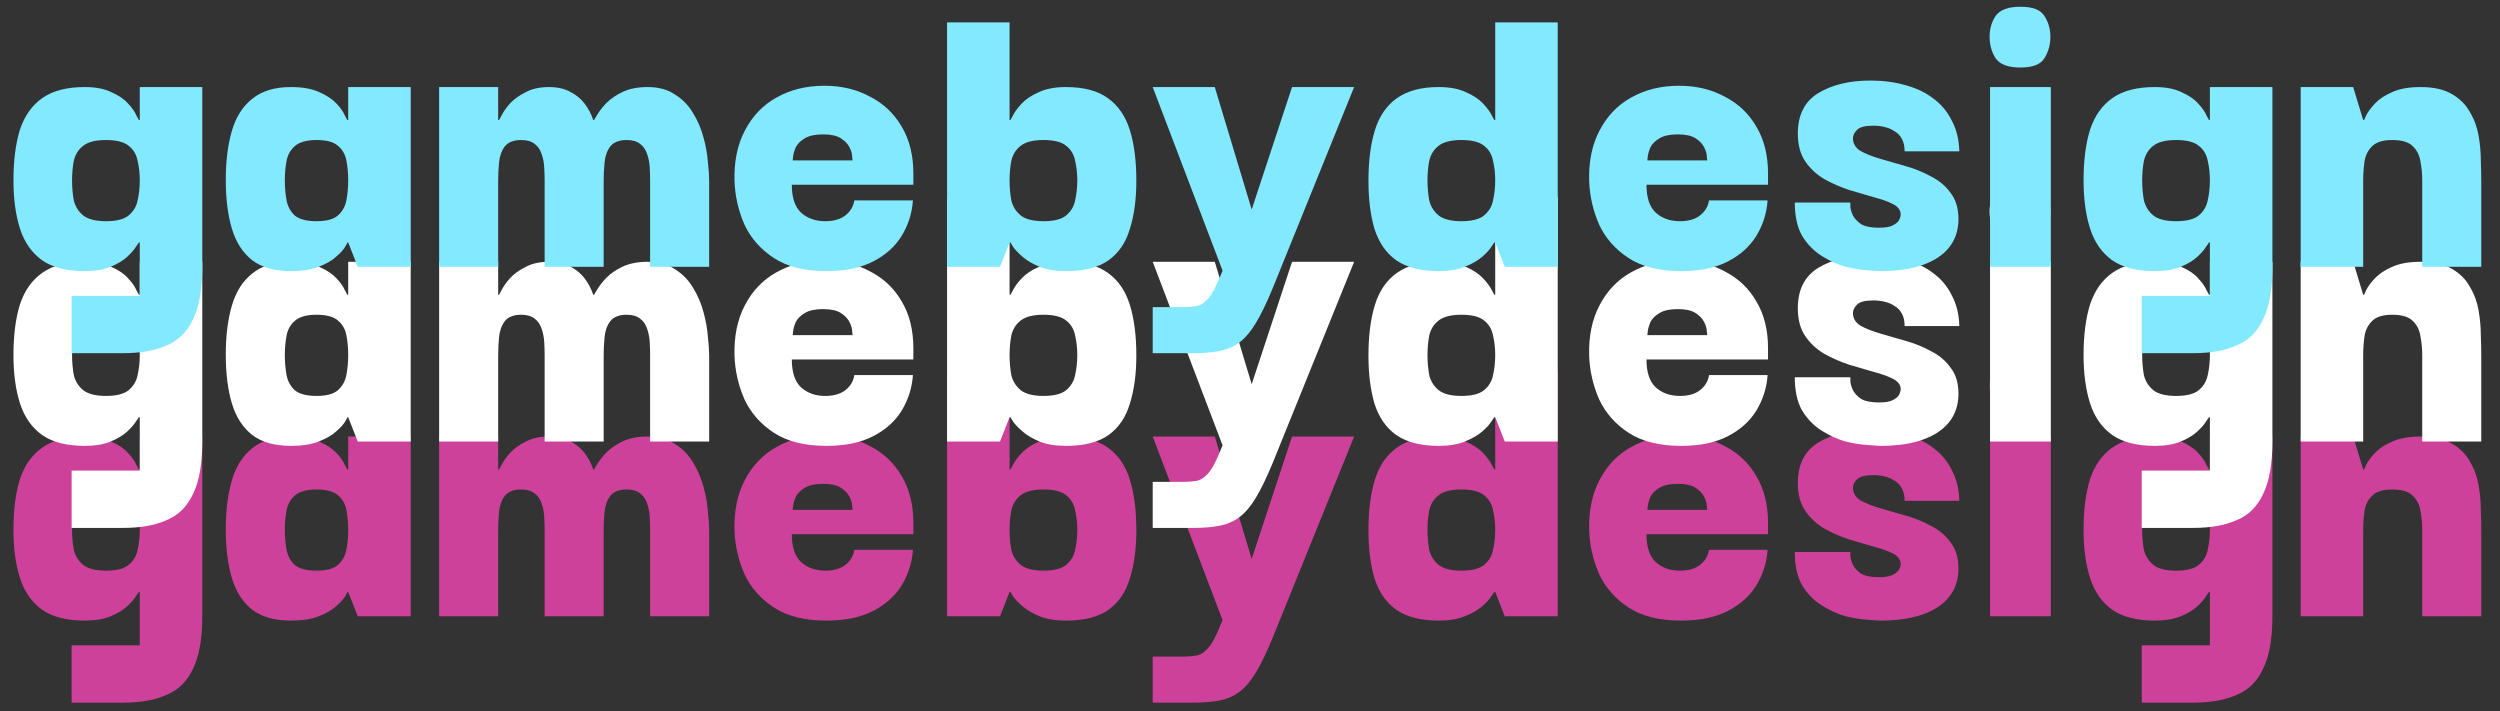
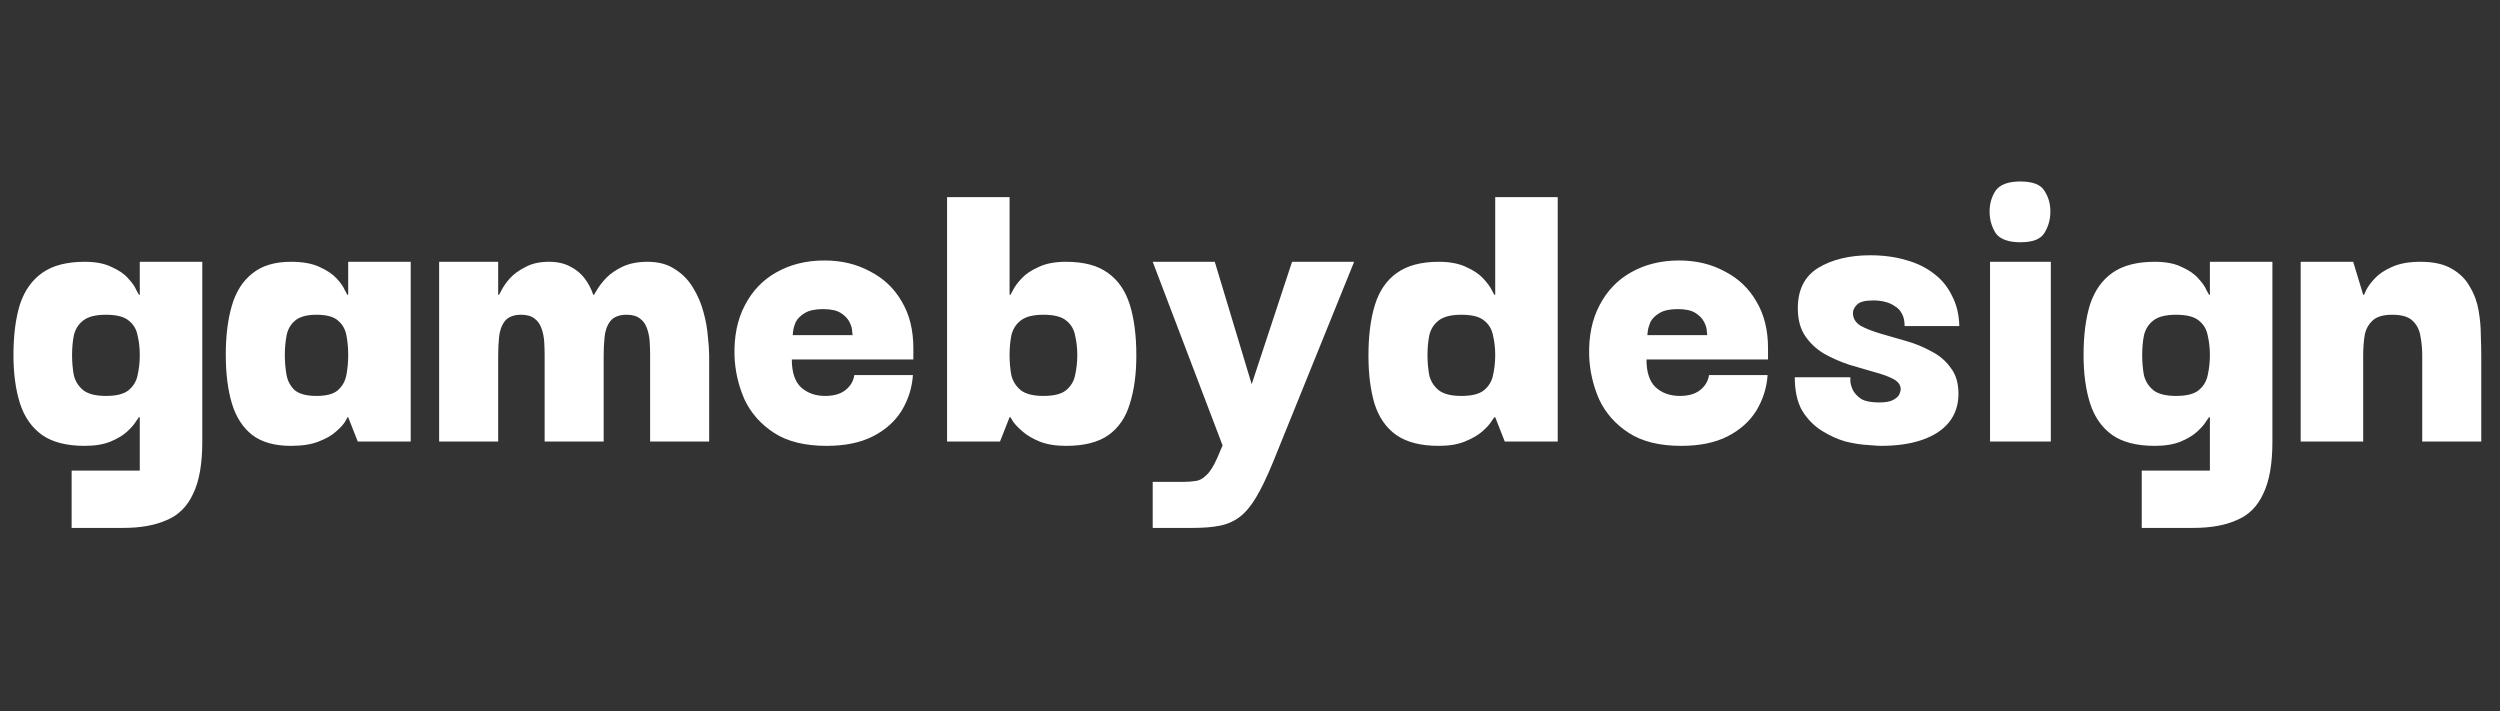
<svg xmlns="http://www.w3.org/2000/svg" width="218" height="62" viewBox="0 0 218 62" fill="none">
  <rect x="0" y="0" width="218" height="62" fill="#333333" stroke="none" />
-   <path d="M6.246 61.27V56.273H12.189V51.617H12.114C12.114 51.617 12.025 51.743 11.849 51.995C11.697 52.248 11.445 52.538 11.091 52.866C10.738 53.194 10.259 53.484 9.653 53.737C9.047 53.989 8.29 54.115 7.382 54.115C5.817 54.115 4.58 53.8 3.672 53.169C2.763 52.513 2.12 51.592 1.741 50.405C1.363 49.219 1.174 47.819 1.174 46.203C1.174 44.462 1.363 42.986 1.741 41.774C2.145 40.563 2.801 39.642 3.71 39.011C4.618 38.38 5.842 38.065 7.382 38.065C8.341 38.065 9.123 38.216 9.729 38.519C10.36 38.796 10.839 39.124 11.167 39.503C11.521 39.882 11.76 40.222 11.886 40.525C12.038 40.803 12.114 40.942 12.114 40.942H12.189V38.065H17.64V53.737C17.64 55.68 17.375 57.194 16.846 58.279C16.341 59.39 15.571 60.159 14.536 60.588C13.527 61.043 12.265 61.27 10.751 61.27H6.246ZM9.237 49.762C10.145 49.762 10.801 49.598 11.205 49.27C11.634 48.916 11.899 48.475 12 47.945C12.126 47.389 12.189 46.809 12.189 46.203C12.189 45.598 12.126 45.03 12 44.5C11.899 43.945 11.634 43.503 11.205 43.175C10.801 42.847 10.145 42.683 9.237 42.683C8.353 42.683 7.697 42.847 7.268 43.175C6.839 43.503 6.562 43.945 6.435 44.5C6.334 45.03 6.284 45.598 6.284 46.203C6.284 46.809 6.334 47.389 6.435 47.945C6.562 48.475 6.839 48.916 7.268 49.27C7.697 49.598 8.353 49.762 9.237 49.762ZM25.366 54.115C23.953 54.115 22.83 53.8 21.997 53.169C21.165 52.513 20.572 51.592 20.218 50.405C19.865 49.219 19.688 47.806 19.688 46.166C19.688 44.525 19.865 43.099 20.218 41.888C20.572 40.677 21.165 39.743 21.997 39.087C22.83 38.405 23.953 38.065 25.366 38.065C26.401 38.065 27.234 38.216 27.865 38.519C28.496 38.796 28.988 39.124 29.341 39.503C29.695 39.882 29.934 40.222 30.061 40.525C30.212 40.803 30.288 40.942 30.288 40.942H30.363V38.065H35.814V53.737H31.196L30.363 51.617H30.288C30.313 51.617 30.25 51.743 30.098 51.995C29.947 52.248 29.682 52.538 29.303 52.866C28.95 53.194 28.445 53.484 27.789 53.737C27.158 53.989 26.351 54.115 25.366 54.115ZM27.6 49.762C28.458 49.762 29.076 49.598 29.455 49.27C29.859 48.916 30.111 48.462 30.212 47.907C30.313 47.352 30.363 46.784 30.363 46.203C30.363 45.598 30.313 45.03 30.212 44.5C30.111 43.945 29.859 43.503 29.455 43.175C29.076 42.847 28.458 42.683 27.6 42.683C26.742 42.683 26.111 42.859 25.707 43.213C25.329 43.541 25.089 43.97 24.988 44.5C24.887 45.03 24.837 45.598 24.837 46.203C24.837 46.809 24.887 47.389 24.988 47.945C25.089 48.475 25.329 48.916 25.707 49.27C26.111 49.598 26.742 49.762 27.6 49.762ZM38.293 53.737V38.065H43.441V40.942H43.517C43.517 40.942 43.593 40.803 43.744 40.525C43.895 40.222 44.135 39.882 44.463 39.503C44.816 39.124 45.271 38.796 45.826 38.519C46.381 38.216 47.062 38.065 47.87 38.065C48.602 38.065 49.22 38.203 49.725 38.481C50.23 38.733 50.646 39.074 50.974 39.503C51.302 39.932 51.555 40.412 51.731 40.942H51.807C51.807 40.916 51.895 40.765 52.072 40.487C52.249 40.184 52.514 39.844 52.867 39.465C53.245 39.087 53.725 38.759 54.306 38.481C54.911 38.203 55.63 38.065 56.463 38.065C57.422 38.065 58.217 38.279 58.848 38.708C59.504 39.112 60.034 39.654 60.438 40.336C60.842 40.992 61.145 41.699 61.346 42.456C61.548 43.188 61.675 43.894 61.725 44.576C61.801 45.257 61.839 45.812 61.839 46.241V53.737H56.69V46.203C56.69 45.825 56.678 45.434 56.653 45.03C56.627 44.626 56.551 44.248 56.425 43.894C56.299 43.516 56.097 43.225 55.82 43.024C55.542 42.797 55.151 42.683 54.646 42.683C53.99 42.683 53.511 42.872 53.208 43.251C52.93 43.629 52.766 44.096 52.716 44.651C52.665 45.181 52.64 45.699 52.64 46.203V53.737H47.492V46.203C47.492 45.825 47.479 45.434 47.454 45.03C47.428 44.626 47.353 44.248 47.227 43.894C47.1 43.516 46.898 43.225 46.621 43.024C46.343 42.797 45.952 42.683 45.447 42.683C44.791 42.683 44.312 42.872 44.009 43.251C43.731 43.629 43.567 44.096 43.517 44.651C43.466 45.181 43.441 45.699 43.441 46.203V53.737H38.293ZM72.074 54.115C70.181 54.115 68.654 53.737 67.493 52.98C66.333 52.222 65.475 51.251 64.919 50.065C64.389 48.853 64.099 47.591 64.049 46.279C63.998 44.563 64.301 43.087 64.957 41.85C65.613 40.588 66.534 39.629 67.721 38.973C68.932 38.292 70.32 37.951 71.885 37.951C73.374 37.951 74.699 38.267 75.859 38.897C77.046 39.503 77.967 40.374 78.623 41.509C79.304 42.645 79.645 44.008 79.645 45.598C79.645 45.598 79.645 45.736 79.645 46.014C79.645 46.267 79.645 46.456 79.645 46.582H69.046C69.046 47.692 69.311 48.5 69.841 49.005C70.396 49.509 71.102 49.762 71.96 49.762C72.692 49.762 73.273 49.598 73.702 49.27C74.156 48.916 74.421 48.475 74.497 47.945H79.607C79.531 49.055 79.203 50.09 78.623 51.049C78.043 51.983 77.21 52.727 76.124 53.282C75.039 53.837 73.689 54.115 72.074 54.115ZM69.121 44.462H74.345C74.345 44.462 74.333 44.349 74.307 44.121C74.307 43.894 74.232 43.629 74.08 43.326C73.929 43.024 73.677 42.759 73.323 42.532C72.97 42.304 72.453 42.191 71.771 42.191C71.09 42.191 70.56 42.304 70.181 42.532C69.803 42.759 69.538 43.024 69.386 43.326C69.26 43.629 69.184 43.894 69.159 44.121C69.134 44.349 69.121 44.462 69.121 44.462ZM92.956 54.115C92.048 54.115 91.278 53.989 90.647 53.737C90.041 53.484 89.549 53.194 89.171 52.866C88.792 52.538 88.514 52.248 88.338 51.995C88.186 51.743 88.111 51.617 88.111 51.617H88.035L87.202 53.737H82.584V32.424H88.035V40.942H88.111C88.111 40.942 88.186 40.803 88.338 40.525C88.489 40.222 88.742 39.882 89.095 39.503C89.448 39.124 89.94 38.796 90.571 38.519C91.202 38.216 91.997 38.065 92.956 38.065C94.521 38.065 95.745 38.393 96.628 39.049C97.511 39.68 98.142 40.601 98.521 41.812C98.899 43.024 99.089 44.5 99.089 46.241C99.089 47.856 98.899 49.257 98.521 50.443C98.168 51.629 97.549 52.538 96.666 53.169C95.783 53.8 94.546 54.115 92.956 54.115ZM90.988 49.762C91.896 49.762 92.552 49.598 92.956 49.27C93.385 48.916 93.65 48.475 93.751 47.945C93.877 47.389 93.94 46.809 93.94 46.203C93.94 45.598 93.877 45.03 93.751 44.5C93.65 43.945 93.385 43.503 92.956 43.175C92.552 42.847 91.896 42.683 90.988 42.683C90.104 42.683 89.448 42.847 89.019 43.175C88.59 43.503 88.312 43.945 88.186 44.5C88.085 45.03 88.035 45.598 88.035 46.203C88.035 46.809 88.085 47.389 88.186 47.945C88.312 48.475 88.59 48.916 89.019 49.27C89.448 49.598 90.104 49.762 90.988 49.762ZM100.516 61.27V57.257H103.165C103.544 57.257 103.897 57.232 104.225 57.181C104.553 57.156 104.869 56.992 105.172 56.689C105.5 56.412 105.828 55.894 106.156 55.137L106.61 54.077L100.516 38.065H105.929L109.147 48.74L112.667 38.065H118.08L111.001 55.554C110.471 56.841 109.979 57.863 109.525 58.62C109.071 59.377 108.591 59.945 108.087 60.323C107.582 60.702 107.001 60.954 106.345 61.081C105.714 61.207 104.945 61.27 104.036 61.27H100.516ZM125.461 54.115C123.897 54.115 122.66 53.8 121.752 53.169C120.868 52.538 120.237 51.629 119.859 50.443C119.506 49.257 119.329 47.856 119.329 46.241C119.329 44.5 119.518 43.024 119.897 41.812C120.275 40.601 120.906 39.68 121.79 39.049C122.698 38.393 123.922 38.065 125.461 38.065C126.42 38.065 127.215 38.216 127.846 38.519C128.477 38.796 128.969 39.124 129.323 39.503C129.676 39.882 129.928 40.222 130.08 40.525C130.231 40.803 130.307 40.942 130.307 40.942H130.383V32.424H135.834V53.737H131.215L130.383 51.617H130.307C130.307 51.617 130.219 51.743 130.042 51.995C129.89 52.248 129.626 52.538 129.247 52.866C128.868 53.194 128.364 53.484 127.733 53.737C127.127 53.989 126.37 54.115 125.461 54.115ZM127.43 49.762C128.338 49.762 128.995 49.598 129.398 49.27C129.827 48.916 130.092 48.475 130.193 47.945C130.32 47.389 130.383 46.809 130.383 46.203C130.383 45.598 130.32 45.03 130.193 44.5C130.092 43.945 129.827 43.503 129.398 43.175C128.995 42.847 128.338 42.683 127.43 42.683C126.547 42.683 125.89 42.847 125.461 43.175C125.032 43.503 124.755 43.945 124.629 44.5C124.528 45.03 124.477 45.598 124.477 46.203C124.477 46.809 124.528 47.389 124.629 47.945C124.755 48.475 125.032 48.916 125.461 49.27C125.89 49.598 126.547 49.762 127.43 49.762ZM146.601 54.115C144.708 54.115 143.182 53.737 142.021 52.98C140.86 52.222 140.002 51.251 139.447 50.065C138.917 48.853 138.626 47.591 138.576 46.279C138.525 44.563 138.828 43.087 139.484 41.85C140.141 40.588 141.062 39.629 142.248 38.973C143.459 38.292 144.847 37.951 146.412 37.951C147.901 37.951 149.226 38.267 150.387 38.897C151.573 39.503 152.494 40.374 153.15 41.509C153.831 42.645 154.172 44.008 154.172 45.598C154.172 45.598 154.172 45.736 154.172 46.014C154.172 46.267 154.172 46.456 154.172 46.582H143.573C143.573 47.692 143.838 48.5 144.368 49.005C144.923 49.509 145.63 49.762 146.488 49.762C147.219 49.762 147.8 49.598 148.229 49.27C148.683 48.916 148.948 48.475 149.024 47.945H154.134C154.059 49.055 153.731 50.09 153.15 51.049C152.57 51.983 151.737 52.727 150.652 53.282C149.566 53.837 148.216 54.115 146.601 54.115ZM143.648 44.462H148.872C148.872 44.462 148.86 44.349 148.835 44.121C148.835 43.894 148.759 43.629 148.607 43.326C148.456 43.024 148.204 42.759 147.85 42.532C147.497 42.304 146.98 42.191 146.298 42.191C145.617 42.191 145.087 42.304 144.708 42.532C144.33 42.759 144.065 43.024 143.913 43.326C143.787 43.629 143.712 43.894 143.686 44.121C143.661 44.349 143.648 44.462 143.648 44.462ZM164.001 54.115C163.824 54.115 163.445 54.09 162.865 54.039C162.31 54.014 161.666 53.913 160.934 53.737C160.228 53.535 159.534 53.219 158.852 52.79C158.171 52.361 157.603 51.781 157.149 51.049C156.72 50.292 156.505 49.32 156.505 48.134H161.351C161.351 48.159 161.351 48.285 161.351 48.513C161.376 48.74 161.452 48.992 161.578 49.27C161.729 49.547 161.969 49.8 162.297 50.027C162.65 50.229 163.168 50.33 163.849 50.33C164.43 50.33 164.846 50.254 165.098 50.102C165.376 49.951 165.553 49.787 165.628 49.61C165.704 49.434 165.742 49.295 165.742 49.194C165.742 48.815 165.527 48.513 165.098 48.285C164.669 48.058 164.114 47.856 163.433 47.68C162.751 47.478 162.02 47.263 161.237 47.036C160.48 46.784 159.761 46.468 159.079 46.09C158.398 45.686 157.843 45.169 157.414 44.538C156.985 43.907 156.77 43.099 156.77 42.115C156.77 40.5 157.363 39.326 158.549 38.594C159.761 37.863 161.275 37.497 163.092 37.497C164.228 37.497 165.262 37.636 166.196 37.913C167.13 38.166 167.938 38.557 168.619 39.087C169.3 39.591 169.83 40.235 170.209 41.017C170.613 41.774 170.827 42.658 170.852 43.667H166.083C166.083 43.238 166.007 42.885 165.855 42.607C165.704 42.304 165.49 42.077 165.212 41.926C164.96 41.749 164.669 41.623 164.341 41.547C164.038 41.471 163.71 41.434 163.357 41.434C162.625 41.434 162.146 41.56 161.919 41.812C161.691 42.039 161.578 42.279 161.578 42.532C161.578 42.986 161.792 43.352 162.221 43.629C162.676 43.882 163.243 44.109 163.925 44.311C164.632 44.513 165.376 44.727 166.158 44.954C166.966 45.181 167.71 45.484 168.392 45.863C169.098 46.216 169.666 46.696 170.095 47.301C170.55 47.882 170.777 48.639 170.777 49.572C170.777 50.557 170.499 51.39 169.944 52.071C169.414 52.727 168.644 53.232 167.635 53.585C166.625 53.938 165.414 54.115 164.001 54.115ZM173.531 53.737V38.065H178.831V53.737H173.531ZM176.181 36.361C175.121 36.361 174.402 36.096 174.023 35.566C173.67 35.011 173.493 34.38 173.493 33.673C173.493 32.992 173.67 32.386 174.023 31.856C174.402 31.326 175.121 31.061 176.181 31.061C177.241 31.061 177.935 31.326 178.263 31.856C178.616 32.386 178.793 32.992 178.793 33.673C178.793 34.38 178.616 35.011 178.263 35.566C177.935 36.096 177.241 36.361 176.181 36.361ZM186.76 61.27V56.273H192.703V51.617H192.628C192.628 51.617 192.539 51.743 192.363 51.995C192.211 52.248 191.959 52.538 191.605 52.866C191.252 53.194 190.773 53.484 190.167 53.737C189.561 53.989 188.804 54.115 187.896 54.115C186.331 54.115 185.094 53.8 184.186 53.169C183.277 52.513 182.634 51.592 182.255 50.405C181.877 49.219 181.687 47.819 181.687 46.203C181.687 44.462 181.877 42.986 182.255 41.774C182.659 40.563 183.315 39.642 184.224 39.011C185.132 38.38 186.356 38.065 187.896 38.065C188.855 38.065 189.637 38.216 190.243 38.519C190.874 38.796 191.353 39.124 191.681 39.503C192.035 39.882 192.274 40.222 192.4 40.525C192.552 40.803 192.628 40.942 192.628 40.942H192.703V38.065H198.154V53.737C198.154 55.68 197.889 57.194 197.359 58.279C196.855 59.39 196.085 60.159 195.05 60.588C194.041 61.043 192.779 61.27 191.265 61.27H186.76ZM189.751 49.762C190.659 49.762 191.315 49.598 191.719 49.27C192.148 48.916 192.413 48.475 192.514 47.945C192.64 47.389 192.703 46.809 192.703 46.203C192.703 45.598 192.64 45.03 192.514 44.5C192.413 43.945 192.148 43.503 191.719 43.175C191.315 42.847 190.659 42.683 189.751 42.683C188.867 42.683 188.211 42.847 187.782 43.175C187.353 43.503 187.076 43.945 186.949 44.5C186.848 45.03 186.798 45.598 186.798 46.203C186.798 46.809 186.848 47.389 186.949 47.945C187.076 48.475 187.353 48.916 187.782 49.27C188.211 49.598 188.867 49.762 189.751 49.762ZM200.619 53.737V38.065H205.199L206.07 40.942H206.145C206.145 40.942 206.208 40.803 206.335 40.525C206.486 40.222 206.738 39.882 207.092 39.503C207.445 39.124 207.937 38.796 208.568 38.519C209.224 38.216 210.057 38.065 211.067 38.065C212.202 38.065 213.111 38.267 213.792 38.67C214.499 39.074 215.029 39.604 215.382 40.26C215.761 40.891 216.013 41.585 216.139 42.342C216.265 43.074 216.328 43.793 216.328 44.5C216.354 45.181 216.366 45.762 216.366 46.241V53.737H211.218V46.203C211.218 45.648 211.167 45.106 211.067 44.576C210.991 44.046 210.776 43.604 210.423 43.251C210.07 42.872 209.464 42.683 208.606 42.683C207.773 42.683 207.18 42.872 206.827 43.251C206.473 43.604 206.259 44.046 206.183 44.576C206.108 45.106 206.07 45.648 206.07 46.203V53.737H200.619Z" fill="#CE419A" />
  <path d="M6.246 46.033V41.036H12.189V36.38H12.114C12.114 36.38 12.025 36.506 11.849 36.759C11.697 37.011 11.445 37.301 11.091 37.629C10.738 37.957 10.259 38.248 9.653 38.5C9.047 38.752 8.29 38.879 7.382 38.879C5.817 38.879 4.58 38.563 3.672 37.932C2.763 37.276 2.12 36.355 1.741 35.169C1.363 33.983 1.174 32.582 1.174 30.967C1.174 29.226 1.363 27.749 1.741 26.538C2.145 25.326 2.801 24.405 3.71 23.774C4.618 23.143 5.842 22.828 7.382 22.828C8.341 22.828 9.123 22.979 9.729 23.282C10.36 23.56 10.839 23.888 11.167 24.267C11.521 24.645 11.76 24.986 11.886 25.289C12.038 25.566 12.114 25.705 12.114 25.705H12.189V22.828H17.64V38.5C17.64 40.443 17.375 41.957 16.846 43.043C16.341 44.153 15.571 44.923 14.536 45.352C13.527 45.806 12.265 46.033 10.751 46.033H6.246ZM9.237 34.525C10.145 34.525 10.801 34.361 11.205 34.033C11.634 33.68 11.899 33.238 12 32.708C12.126 32.153 12.189 31.573 12.189 30.967C12.189 30.361 12.126 29.793 12 29.263C11.899 28.708 11.634 28.267 11.205 27.938C10.801 27.61 10.145 27.446 9.237 27.446C8.353 27.446 7.697 27.61 7.268 27.938C6.839 28.267 6.562 28.708 6.435 29.263C6.334 29.793 6.284 30.361 6.284 30.967C6.284 31.573 6.334 32.153 6.435 32.708C6.562 33.238 6.839 33.68 7.268 34.033C7.697 34.361 8.353 34.525 9.237 34.525ZM25.366 38.879C23.953 38.879 22.83 38.563 21.997 37.932C21.165 37.276 20.572 36.355 20.218 35.169C19.865 33.983 19.688 32.569 19.688 30.929C19.688 29.289 19.865 27.863 20.218 26.651C20.572 25.44 21.165 24.506 21.997 23.85C22.83 23.169 23.953 22.828 25.366 22.828C26.401 22.828 27.234 22.979 27.865 23.282C28.496 23.56 28.988 23.888 29.341 24.267C29.695 24.645 29.934 24.986 30.061 25.289C30.212 25.566 30.288 25.705 30.288 25.705H30.363V22.828H35.814V38.5H31.196L30.363 36.38H30.288C30.313 36.38 30.25 36.506 30.098 36.759C29.947 37.011 29.682 37.301 29.303 37.629C28.95 37.957 28.445 38.248 27.789 38.5C27.158 38.752 26.351 38.879 25.366 38.879ZM27.6 34.525C28.458 34.525 29.076 34.361 29.455 34.033C29.859 33.68 30.111 33.225 30.212 32.67C30.313 32.115 30.363 31.547 30.363 30.967C30.363 30.361 30.313 29.793 30.212 29.263C30.111 28.708 29.859 28.267 29.455 27.938C29.076 27.61 28.458 27.446 27.6 27.446C26.742 27.446 26.111 27.623 25.707 27.976C25.329 28.304 25.089 28.733 24.988 29.263C24.887 29.793 24.837 30.361 24.837 30.967C24.837 31.573 24.887 32.153 24.988 32.708C25.089 33.238 25.329 33.68 25.707 34.033C26.111 34.361 26.742 34.525 27.6 34.525ZM38.293 38.5V22.828H43.441V25.705H43.517C43.517 25.705 43.593 25.566 43.744 25.289C43.895 24.986 44.135 24.645 44.463 24.267C44.816 23.888 45.271 23.56 45.826 23.282C46.381 22.979 47.062 22.828 47.87 22.828C48.602 22.828 49.22 22.967 49.725 23.244C50.23 23.497 50.646 23.837 50.974 24.267C51.302 24.695 51.555 25.175 51.731 25.705H51.807C51.807 25.68 51.895 25.528 52.072 25.251C52.249 24.948 52.514 24.607 52.867 24.229C53.245 23.85 53.725 23.522 54.306 23.244C54.911 22.967 55.63 22.828 56.463 22.828C57.422 22.828 58.217 23.043 58.848 23.471C59.504 23.875 60.034 24.418 60.438 25.099C60.842 25.756 61.145 26.462 61.346 27.219C61.548 27.951 61.675 28.658 61.725 29.339C61.801 30.02 61.839 30.576 61.839 31.005V38.5H56.69V30.967C56.69 30.588 56.678 30.197 56.653 29.793C56.627 29.39 56.551 29.011 56.425 28.658C56.299 28.279 56.097 27.989 55.82 27.787C55.542 27.56 55.151 27.446 54.646 27.446C53.99 27.446 53.511 27.636 53.208 28.014C52.93 28.393 52.766 28.86 52.716 29.415C52.665 29.945 52.64 30.462 52.64 30.967V38.5H47.492V30.967C47.492 30.588 47.479 30.197 47.454 29.793C47.428 29.39 47.353 29.011 47.227 28.658C47.1 28.279 46.898 27.989 46.621 27.787C46.343 27.56 45.952 27.446 45.447 27.446C44.791 27.446 44.312 27.636 44.009 28.014C43.731 28.393 43.567 28.86 43.517 29.415C43.466 29.945 43.441 30.462 43.441 30.967V38.5H38.293ZM72.074 38.879C70.181 38.879 68.654 38.5 67.493 37.743C66.333 36.986 65.475 36.014 64.919 34.828C64.389 33.617 64.099 32.355 64.049 31.043C63.998 29.326 64.301 27.85 64.957 26.613C65.613 25.352 66.534 24.393 67.721 23.736C68.932 23.055 70.32 22.714 71.885 22.714C73.374 22.714 74.699 23.03 75.859 23.661C77.046 24.267 77.967 25.137 78.623 26.273C79.304 27.409 79.645 28.771 79.645 30.361C79.645 30.361 79.645 30.5 79.645 30.778C79.645 31.03 79.645 31.219 79.645 31.345H69.046C69.046 32.456 69.311 33.263 69.841 33.768C70.396 34.273 71.102 34.525 71.96 34.525C72.692 34.525 73.273 34.361 73.702 34.033C74.156 33.68 74.421 33.238 74.497 32.708H79.607C79.531 33.819 79.203 34.853 78.623 35.812C78.043 36.746 77.21 37.49 76.124 38.046C75.039 38.601 73.689 38.879 72.074 38.879ZM69.121 29.226H74.345C74.345 29.226 74.333 29.112 74.307 28.885C74.307 28.658 74.232 28.393 74.08 28.09C73.929 27.787 73.677 27.522 73.323 27.295C72.97 27.068 72.453 26.954 71.771 26.954C71.09 26.954 70.56 27.068 70.181 27.295C69.803 27.522 69.538 27.787 69.386 28.09C69.26 28.393 69.184 28.658 69.159 28.885C69.134 29.112 69.121 29.226 69.121 29.226ZM92.956 38.879C92.048 38.879 91.278 38.752 90.647 38.5C90.041 38.248 89.549 37.957 89.171 37.629C88.792 37.301 88.514 37.011 88.338 36.759C88.186 36.506 88.111 36.38 88.111 36.38H88.035L87.202 38.5H82.584V17.188H88.035V25.705H88.111C88.111 25.705 88.186 25.566 88.338 25.289C88.489 24.986 88.742 24.645 89.095 24.267C89.448 23.888 89.94 23.56 90.571 23.282C91.202 22.979 91.997 22.828 92.956 22.828C94.521 22.828 95.745 23.156 96.628 23.812C97.511 24.443 98.142 25.364 98.521 26.576C98.899 27.787 99.089 29.263 99.089 31.005C99.089 32.62 98.899 34.02 98.521 35.207C98.168 36.393 97.549 37.301 96.666 37.932C95.783 38.563 94.546 38.879 92.956 38.879ZM90.988 34.525C91.896 34.525 92.552 34.361 92.956 34.033C93.385 33.68 93.65 33.238 93.751 32.708C93.877 32.153 93.94 31.573 93.94 30.967C93.94 30.361 93.877 29.793 93.751 29.263C93.65 28.708 93.385 28.267 92.956 27.938C92.552 27.61 91.896 27.446 90.988 27.446C90.104 27.446 89.448 27.61 89.019 27.938C88.59 28.267 88.312 28.708 88.186 29.263C88.085 29.793 88.035 30.361 88.035 30.967C88.035 31.573 88.085 32.153 88.186 32.708C88.312 33.238 88.59 33.68 89.019 34.033C89.448 34.361 90.104 34.525 90.988 34.525ZM100.516 46.033V42.02H103.165C103.544 42.02 103.897 41.995 104.225 41.945C104.553 41.92 104.869 41.755 105.172 41.453C105.5 41.175 105.828 40.658 106.156 39.901L106.61 38.841L100.516 22.828H105.929L109.147 33.503L112.667 22.828H118.08L111.001 40.317C110.471 41.604 109.979 42.626 109.525 43.383C109.071 44.14 108.591 44.708 108.087 45.087C107.582 45.465 107.001 45.718 106.345 45.844C105.714 45.97 104.945 46.033 104.036 46.033H100.516ZM125.461 38.879C123.897 38.879 122.66 38.563 121.752 37.932C120.868 37.301 120.237 36.393 119.859 35.207C119.506 34.02 119.329 32.62 119.329 31.005C119.329 29.263 119.518 27.787 119.897 26.576C120.275 25.364 120.906 24.443 121.79 23.812C122.698 23.156 123.922 22.828 125.461 22.828C126.42 22.828 127.215 22.979 127.846 23.282C128.477 23.56 128.969 23.888 129.323 24.267C129.676 24.645 129.928 24.986 130.08 25.289C130.231 25.566 130.307 25.705 130.307 25.705H130.383V17.188H135.834V38.5H131.215L130.383 36.38H130.307C130.307 36.38 130.219 36.506 130.042 36.759C129.89 37.011 129.626 37.301 129.247 37.629C128.868 37.957 128.364 38.248 127.733 38.5C127.127 38.752 126.37 38.879 125.461 38.879ZM127.43 34.525C128.338 34.525 128.995 34.361 129.398 34.033C129.827 33.68 130.092 33.238 130.193 32.708C130.32 32.153 130.383 31.573 130.383 30.967C130.383 30.361 130.32 29.793 130.193 29.263C130.092 28.708 129.827 28.267 129.398 27.938C128.995 27.61 128.338 27.446 127.43 27.446C126.547 27.446 125.89 27.61 125.461 27.938C125.032 28.267 124.755 28.708 124.629 29.263C124.528 29.793 124.477 30.361 124.477 30.967C124.477 31.573 124.528 32.153 124.629 32.708C124.755 33.238 125.032 33.68 125.461 34.033C125.89 34.361 126.547 34.525 127.43 34.525ZM146.601 38.879C144.708 38.879 143.182 38.5 142.021 37.743C140.86 36.986 140.002 36.014 139.447 34.828C138.917 33.617 138.626 32.355 138.576 31.043C138.525 29.326 138.828 27.85 139.484 26.613C140.141 25.352 141.062 24.393 142.248 23.736C143.459 23.055 144.847 22.714 146.412 22.714C147.901 22.714 149.226 23.03 150.387 23.661C151.573 24.267 152.494 25.137 153.15 26.273C153.831 27.409 154.172 28.771 154.172 30.361C154.172 30.361 154.172 30.5 154.172 30.778C154.172 31.03 154.172 31.219 154.172 31.345H143.573C143.573 32.456 143.838 33.263 144.368 33.768C144.923 34.273 145.63 34.525 146.488 34.525C147.219 34.525 147.8 34.361 148.229 34.033C148.683 33.68 148.948 33.238 149.024 32.708H154.134C154.059 33.819 153.731 34.853 153.15 35.812C152.57 36.746 151.737 37.49 150.652 38.046C149.566 38.601 148.216 38.879 146.601 38.879ZM143.648 29.226H148.872C148.872 29.226 148.86 29.112 148.835 28.885C148.835 28.658 148.759 28.393 148.607 28.09C148.456 27.787 148.204 27.522 147.85 27.295C147.497 27.068 146.98 26.954 146.298 26.954C145.617 26.954 145.087 27.068 144.708 27.295C144.33 27.522 144.065 27.787 143.913 28.09C143.787 28.393 143.712 28.658 143.686 28.885C143.661 29.112 143.648 29.226 143.648 29.226ZM164.001 38.879C163.824 38.879 163.445 38.853 162.865 38.803C162.31 38.778 161.666 38.677 160.934 38.5C160.228 38.298 159.534 37.983 158.852 37.554C158.171 37.125 157.603 36.544 157.149 35.812C156.72 35.055 156.505 34.084 156.505 32.897H161.351C161.351 32.923 161.351 33.049 161.351 33.276C161.376 33.503 161.452 33.755 161.578 34.033C161.729 34.311 161.969 34.563 162.297 34.79C162.65 34.992 163.168 35.093 163.849 35.093C164.43 35.093 164.846 35.017 165.098 34.866C165.376 34.715 165.553 34.55 165.628 34.374C165.704 34.197 165.742 34.058 165.742 33.957C165.742 33.579 165.527 33.276 165.098 33.049C164.669 32.822 164.114 32.62 163.433 32.443C162.751 32.241 162.02 32.027 161.237 31.8C160.48 31.547 159.761 31.232 159.079 30.853C158.398 30.45 157.843 29.932 157.414 29.301C156.985 28.67 156.77 27.863 156.77 26.878C156.77 25.263 157.363 24.09 158.549 23.358C159.761 22.626 161.275 22.26 163.092 22.26C164.228 22.26 165.262 22.399 166.196 22.677C167.13 22.929 167.938 23.32 168.619 23.85C169.3 24.355 169.83 24.998 170.209 25.781C170.613 26.538 170.827 27.421 170.852 28.431H166.083C166.083 28.002 166.007 27.648 165.855 27.371C165.704 27.068 165.49 26.841 165.212 26.689C164.96 26.513 164.669 26.386 164.341 26.311C164.038 26.235 163.71 26.197 163.357 26.197C162.625 26.197 162.146 26.323 161.919 26.576C161.691 26.803 161.578 27.043 161.578 27.295C161.578 27.749 161.792 28.115 162.221 28.393C162.676 28.645 163.243 28.872 163.925 29.074C164.632 29.276 165.376 29.491 166.158 29.718C166.966 29.945 167.71 30.248 168.392 30.626C169.098 30.98 169.666 31.459 170.095 32.065C170.55 32.645 170.777 33.402 170.777 34.336C170.777 35.32 170.499 36.153 169.944 36.834C169.414 37.49 168.644 37.995 167.635 38.349C166.625 38.702 165.414 38.879 164.001 38.879ZM173.531 38.5V22.828H178.831V38.5H173.531ZM176.181 21.125C175.121 21.125 174.402 20.86 174.023 20.33C173.67 19.774 173.493 19.143 173.493 18.437C173.493 17.755 173.67 17.15 174.023 16.62C174.402 16.09 175.121 15.825 176.181 15.825C177.241 15.825 177.935 16.09 178.263 16.62C178.616 17.15 178.793 17.755 178.793 18.437C178.793 19.143 178.616 19.774 178.263 20.33C177.935 20.86 177.241 21.125 176.181 21.125ZM186.76 46.033V41.036H192.703V36.38H192.628C192.628 36.38 192.539 36.506 192.363 36.759C192.211 37.011 191.959 37.301 191.605 37.629C191.252 37.957 190.773 38.248 190.167 38.5C189.561 38.752 188.804 38.879 187.896 38.879C186.331 38.879 185.094 38.563 184.186 37.932C183.277 37.276 182.634 36.355 182.255 35.169C181.877 33.983 181.687 32.582 181.687 30.967C181.687 29.226 181.877 27.749 182.255 26.538C182.659 25.326 183.315 24.405 184.224 23.774C185.132 23.143 186.356 22.828 187.896 22.828C188.855 22.828 189.637 22.979 190.243 23.282C190.874 23.56 191.353 23.888 191.681 24.267C192.035 24.645 192.274 24.986 192.4 25.289C192.552 25.566 192.628 25.705 192.628 25.705H192.703V22.828H198.154V38.5C198.154 40.443 197.889 41.957 197.359 43.043C196.855 44.153 196.085 44.923 195.05 45.352C194.041 45.806 192.779 46.033 191.265 46.033H186.76ZM189.751 34.525C190.659 34.525 191.315 34.361 191.719 34.033C192.148 33.68 192.413 33.238 192.514 32.708C192.64 32.153 192.703 31.573 192.703 30.967C192.703 30.361 192.64 29.793 192.514 29.263C192.413 28.708 192.148 28.267 191.719 27.938C191.315 27.61 190.659 27.446 189.751 27.446C188.867 27.446 188.211 27.61 187.782 27.938C187.353 28.267 187.076 28.708 186.949 29.263C186.848 29.793 186.798 30.361 186.798 30.967C186.798 31.573 186.848 32.153 186.949 32.708C187.076 33.238 187.353 33.68 187.782 34.033C188.211 34.361 188.867 34.525 189.751 34.525ZM200.619 38.5V22.828H205.199L206.07 25.705H206.145C206.145 25.705 206.208 25.566 206.335 25.289C206.486 24.986 206.738 24.645 207.092 24.267C207.445 23.888 207.937 23.56 208.568 23.282C209.224 22.979 210.057 22.828 211.067 22.828C212.202 22.828 213.111 23.03 213.792 23.434C214.499 23.837 215.029 24.367 215.382 25.024C215.761 25.654 216.013 26.349 216.139 27.106C216.265 27.837 216.328 28.557 216.328 29.263C216.354 29.945 216.366 30.525 216.366 31.005V38.5H211.218V30.967C211.218 30.412 211.167 29.869 211.067 29.339C210.991 28.809 210.776 28.367 210.423 28.014C210.07 27.636 209.464 27.446 208.606 27.446C207.773 27.446 207.18 27.636 206.827 28.014C206.473 28.367 206.259 28.809 206.183 29.339C206.108 29.869 206.07 30.412 206.07 30.967V38.5H200.619Z" fill="white" />
-   <path d="M6.246 30.797V25.8H12.189V21.143H12.114C12.114 21.143 12.025 21.27 11.849 21.522C11.697 21.774 11.445 22.065 11.091 22.393C10.738 22.721 10.259 23.011 9.653 23.263C9.047 23.516 8.29 23.642 7.382 23.642C5.817 23.642 4.58 23.326 3.672 22.696C2.763 22.039 2.12 21.118 1.741 19.932C1.363 18.746 1.174 17.345 1.174 15.73C1.174 13.989 1.363 12.513 1.741 11.301C2.145 10.09 2.801 9.169 3.71 8.538C4.618 7.907 5.842 7.591 7.382 7.591C8.341 7.591 9.123 7.743 9.729 8.046C10.36 8.323 10.839 8.651 11.167 9.03C11.521 9.408 11.76 9.749 11.886 10.052C12.038 10.33 12.114 10.468 12.114 10.468H12.189V7.591H17.64V23.263C17.64 25.207 17.375 26.721 16.846 27.806C16.341 28.916 15.571 29.686 14.536 30.115C13.527 30.57 12.265 30.797 10.751 30.797H6.246ZM9.237 19.289C10.145 19.289 10.801 19.125 11.205 18.797C11.634 18.443 11.899 18.002 12 17.472C12.126 16.916 12.189 16.336 12.189 15.73C12.189 15.125 12.126 14.557 12 14.027C11.899 13.472 11.634 13.03 11.205 12.702C10.801 12.374 10.145 12.21 9.237 12.21C8.353 12.21 7.697 12.374 7.268 12.702C6.839 13.03 6.562 13.472 6.435 14.027C6.334 14.557 6.284 15.125 6.284 15.73C6.284 16.336 6.334 16.916 6.435 17.472C6.562 18.002 6.839 18.443 7.268 18.797C7.697 19.125 8.353 19.289 9.237 19.289ZM25.366 23.642C23.953 23.642 22.83 23.326 21.997 22.696C21.165 22.039 20.572 21.118 20.218 19.932C19.865 18.746 19.688 17.333 19.688 15.692C19.688 14.052 19.865 12.626 20.218 11.415C20.572 10.203 21.165 9.27 21.997 8.614C22.83 7.932 23.953 7.591 25.366 7.591C26.401 7.591 27.234 7.743 27.865 8.046C28.496 8.323 28.988 8.651 29.341 9.03C29.695 9.408 29.934 9.749 30.061 10.052C30.212 10.33 30.288 10.468 30.288 10.468H30.363V7.591H35.814V23.263H31.196L30.363 21.143H30.288C30.313 21.143 30.25 21.27 30.098 21.522C29.947 21.774 29.682 22.065 29.303 22.393C28.95 22.721 28.445 23.011 27.789 23.263C27.158 23.516 26.351 23.642 25.366 23.642ZM27.6 19.289C28.458 19.289 29.076 19.125 29.455 18.797C29.859 18.443 30.111 17.989 30.212 17.434C30.313 16.878 30.363 16.311 30.363 15.73C30.363 15.125 30.313 14.557 30.212 14.027C30.111 13.472 29.859 13.03 29.455 12.702C29.076 12.374 28.458 12.21 27.6 12.21C26.742 12.21 26.111 12.386 25.707 12.74C25.329 13.068 25.089 13.497 24.988 14.027C24.887 14.557 24.837 15.125 24.837 15.73C24.837 16.336 24.887 16.916 24.988 17.472C25.089 18.002 25.329 18.443 25.707 18.797C26.111 19.125 26.742 19.289 27.6 19.289ZM38.293 23.263V7.591H43.441V10.468H43.517C43.517 10.468 43.593 10.33 43.744 10.052C43.895 9.749 44.135 9.408 44.463 9.03C44.816 8.651 45.271 8.323 45.826 8.046C46.381 7.743 47.062 7.591 47.87 7.591C48.602 7.591 49.22 7.73 49.725 8.008C50.23 8.26 50.646 8.601 50.974 9.03C51.302 9.459 51.555 9.938 51.731 10.468H51.807C51.807 10.443 51.895 10.292 52.072 10.014C52.249 9.711 52.514 9.371 52.867 8.992C53.245 8.614 53.725 8.285 54.306 8.008C54.911 7.73 55.63 7.591 56.463 7.591C57.422 7.591 58.217 7.806 58.848 8.235C59.504 8.639 60.034 9.181 60.438 9.863C60.842 10.519 61.145 11.226 61.346 11.983C61.548 12.714 61.675 13.421 61.725 14.102C61.801 14.784 61.839 15.339 61.839 15.768V23.263H56.69V15.73C56.69 15.352 56.678 14.96 56.653 14.557C56.627 14.153 56.551 13.774 56.425 13.421C56.299 13.043 56.097 12.752 55.82 12.55C55.542 12.323 55.151 12.21 54.646 12.21C53.99 12.21 53.511 12.399 53.208 12.778C52.93 13.156 52.766 13.623 52.716 14.178C52.665 14.708 52.64 15.226 52.64 15.73V23.263H47.492V15.73C47.492 15.352 47.479 14.96 47.454 14.557C47.428 14.153 47.353 13.774 47.227 13.421C47.1 13.043 46.898 12.752 46.621 12.55C46.343 12.323 45.952 12.21 45.447 12.21C44.791 12.21 44.312 12.399 44.009 12.778C43.731 13.156 43.567 13.623 43.517 14.178C43.466 14.708 43.441 15.226 43.441 15.73V23.263H38.293ZM72.074 23.642C70.181 23.642 68.654 23.263 67.493 22.506C66.333 21.749 65.475 20.778 64.919 19.591C64.389 18.38 64.099 17.118 64.049 15.806C63.998 14.09 64.301 12.614 64.957 11.377C65.613 10.115 66.534 9.156 67.721 8.5C68.932 7.819 70.32 7.478 71.885 7.478C73.374 7.478 74.699 7.793 75.859 8.424C77.046 9.03 77.967 9.901 78.623 11.036C79.304 12.172 79.645 13.535 79.645 15.125C79.645 15.125 79.645 15.263 79.645 15.541C79.645 15.793 79.645 15.983 79.645 16.109H69.046C69.046 17.219 69.311 18.027 69.841 18.532C70.396 19.036 71.102 19.289 71.96 19.289C72.692 19.289 73.273 19.125 73.702 18.797C74.156 18.443 74.421 18.002 74.497 17.472H79.607C79.531 18.582 79.203 19.617 78.623 20.576C78.043 21.509 77.21 22.254 76.124 22.809C75.039 23.364 73.689 23.642 72.074 23.642ZM69.121 13.989H74.345C74.345 13.989 74.333 13.875 74.307 13.648C74.307 13.421 74.232 13.156 74.08 12.853C73.929 12.55 73.677 12.286 73.323 12.058C72.97 11.831 72.453 11.718 71.771 11.718C71.09 11.718 70.56 11.831 70.181 12.058C69.803 12.286 69.538 12.55 69.386 12.853C69.26 13.156 69.184 13.421 69.159 13.648C69.134 13.875 69.121 13.989 69.121 13.989ZM92.956 23.642C92.048 23.642 91.278 23.516 90.647 23.263C90.041 23.011 89.549 22.721 89.171 22.393C88.792 22.065 88.514 21.774 88.338 21.522C88.186 21.27 88.111 21.143 88.111 21.143H88.035L87.202 23.263H82.584V1.951H88.035V10.468H88.111C88.111 10.468 88.186 10.33 88.338 10.052C88.489 9.749 88.742 9.408 89.095 9.03C89.448 8.651 89.94 8.323 90.571 8.046C91.202 7.743 91.997 7.591 92.956 7.591C94.521 7.591 95.745 7.92 96.628 8.576C97.511 9.207 98.142 10.128 98.521 11.339C98.899 12.55 99.089 14.027 99.089 15.768C99.089 17.383 98.899 18.784 98.521 19.97C98.168 21.156 97.549 22.065 96.666 22.696C95.783 23.326 94.546 23.642 92.956 23.642ZM90.988 19.289C91.896 19.289 92.552 19.125 92.956 18.797C93.385 18.443 93.65 18.002 93.751 17.472C93.877 16.916 93.94 16.336 93.94 15.73C93.94 15.125 93.877 14.557 93.751 14.027C93.65 13.472 93.385 13.03 92.956 12.702C92.552 12.374 91.896 12.21 90.988 12.21C90.104 12.21 89.448 12.374 89.019 12.702C88.59 13.03 88.312 13.472 88.186 14.027C88.085 14.557 88.035 15.125 88.035 15.73C88.035 16.336 88.085 16.916 88.186 17.472C88.312 18.002 88.59 18.443 89.019 18.797C89.448 19.125 90.104 19.289 90.988 19.289ZM100.516 30.797V26.784H103.165C103.544 26.784 103.897 26.759 104.225 26.708C104.553 26.683 104.869 26.519 105.172 26.216C105.5 25.939 105.828 25.421 106.156 24.664L106.61 23.604L100.516 7.591H105.929L109.147 18.267L112.667 7.591H118.08L111.001 25.081C110.471 26.367 109.979 27.39 109.525 28.147C109.071 28.904 108.591 29.472 108.087 29.85C107.582 30.229 107.001 30.481 106.345 30.607C105.714 30.733 104.945 30.797 104.036 30.797H100.516ZM125.461 23.642C123.897 23.642 122.66 23.326 121.752 22.696C120.868 22.065 120.237 21.156 119.859 19.97C119.506 18.784 119.329 17.383 119.329 15.768C119.329 14.027 119.518 12.55 119.897 11.339C120.275 10.128 120.906 9.207 121.79 8.576C122.698 7.92 123.922 7.591 125.461 7.591C126.42 7.591 127.215 7.743 127.846 8.046C128.477 8.323 128.969 8.651 129.323 9.03C129.676 9.408 129.928 9.749 130.08 10.052C130.231 10.33 130.307 10.468 130.307 10.468H130.383V1.951H135.834V23.263H131.215L130.383 21.143H130.307C130.307 21.143 130.219 21.27 130.042 21.522C129.89 21.774 129.626 22.065 129.247 22.393C128.868 22.721 128.364 23.011 127.733 23.263C127.127 23.516 126.37 23.642 125.461 23.642ZM127.43 19.289C128.338 19.289 128.995 19.125 129.398 18.797C129.827 18.443 130.092 18.002 130.193 17.472C130.32 16.916 130.383 16.336 130.383 15.73C130.383 15.125 130.32 14.557 130.193 14.027C130.092 13.472 129.827 13.03 129.398 12.702C128.995 12.374 128.338 12.21 127.43 12.21C126.547 12.21 125.89 12.374 125.461 12.702C125.032 13.03 124.755 13.472 124.629 14.027C124.528 14.557 124.477 15.125 124.477 15.73C124.477 16.336 124.528 16.916 124.629 17.472C124.755 18.002 125.032 18.443 125.461 18.797C125.89 19.125 126.547 19.289 127.43 19.289ZM146.601 23.642C144.708 23.642 143.182 23.263 142.021 22.506C140.86 21.749 140.002 20.778 139.447 19.591C138.917 18.38 138.626 17.118 138.576 15.806C138.525 14.09 138.828 12.614 139.484 11.377C140.141 10.115 141.062 9.156 142.248 8.5C143.459 7.819 144.847 7.478 146.412 7.478C147.901 7.478 149.226 7.793 150.387 8.424C151.573 9.03 152.494 9.901 153.15 11.036C153.831 12.172 154.172 13.535 154.172 15.125C154.172 15.125 154.172 15.263 154.172 15.541C154.172 15.793 154.172 15.983 154.172 16.109H143.573C143.573 17.219 143.838 18.027 144.368 18.532C144.923 19.036 145.63 19.289 146.488 19.289C147.219 19.289 147.8 19.125 148.229 18.797C148.683 18.443 148.948 18.002 149.024 17.472H154.134C154.059 18.582 153.731 19.617 153.15 20.576C152.57 21.509 151.737 22.254 150.652 22.809C149.566 23.364 148.216 23.642 146.601 23.642ZM143.648 13.989H148.872C148.872 13.989 148.86 13.875 148.835 13.648C148.835 13.421 148.759 13.156 148.607 12.853C148.456 12.55 148.204 12.286 147.85 12.058C147.497 11.831 146.98 11.718 146.298 11.718C145.617 11.718 145.087 11.831 144.708 12.058C144.33 12.286 144.065 12.55 143.913 12.853C143.787 13.156 143.712 13.421 143.686 13.648C143.661 13.875 143.648 13.989 143.648 13.989ZM164.001 23.642C163.824 23.642 163.445 23.617 162.865 23.566C162.31 23.541 161.666 23.44 160.934 23.263C160.228 23.061 159.534 22.746 158.852 22.317C158.171 21.888 157.603 21.308 157.149 20.576C156.72 19.819 156.505 18.847 156.505 17.661H161.351C161.351 17.686 161.351 17.812 161.351 18.039C161.376 18.267 161.452 18.519 161.578 18.797C161.729 19.074 161.969 19.326 162.297 19.554C162.65 19.756 163.168 19.857 163.849 19.857C164.43 19.857 164.846 19.781 165.098 19.629C165.376 19.478 165.553 19.314 165.628 19.137C165.704 18.961 165.742 18.822 165.742 18.721C165.742 18.342 165.527 18.039 165.098 17.812C164.669 17.585 164.114 17.383 163.433 17.207C162.751 17.005 162.02 16.79 161.237 16.563C160.48 16.311 159.761 15.995 159.079 15.617C158.398 15.213 157.843 14.696 157.414 14.065C156.985 13.434 156.77 12.626 156.77 11.642C156.77 10.027 157.363 8.853 158.549 8.121C159.761 7.39 161.275 7.024 163.092 7.024C164.228 7.024 165.262 7.162 166.196 7.44C167.13 7.692 167.938 8.084 168.619 8.614C169.3 9.118 169.83 9.762 170.209 10.544C170.613 11.301 170.827 12.184 170.852 13.194H166.083C166.083 12.765 166.007 12.412 165.855 12.134C165.704 11.831 165.49 11.604 165.212 11.453C164.96 11.276 164.669 11.15 164.341 11.074C164.038 10.998 163.71 10.96 163.357 10.96C162.625 10.96 162.146 11.087 161.919 11.339C161.691 11.566 161.578 11.806 161.578 12.058C161.578 12.513 161.792 12.879 162.221 13.156C162.676 13.409 163.243 13.636 163.925 13.838C164.632 14.039 165.376 14.254 166.158 14.481C166.966 14.708 167.71 15.011 168.392 15.39C169.098 15.743 169.666 16.222 170.095 16.828C170.55 17.409 170.777 18.166 170.777 19.099C170.777 20.084 170.499 20.916 169.944 21.598C169.414 22.254 168.644 22.759 167.635 23.112C166.625 23.465 165.414 23.642 164.001 23.642ZM173.531 23.263V7.591H178.831V23.263H173.531ZM176.181 5.888C175.121 5.888 174.402 5.623 174.023 5.093C173.67 4.538 173.493 3.907 173.493 3.2C173.493 2.519 173.67 1.913 174.023 1.383C174.402 0.853 175.121 0.588 176.181 0.588C177.241 0.588 177.935 0.853 178.263 1.383C178.616 1.913 178.793 2.519 178.793 3.2C178.793 3.907 178.616 4.538 178.263 5.093C177.935 5.623 177.241 5.888 176.181 5.888ZM186.76 30.797V25.8H192.703V21.143H192.628C192.628 21.143 192.539 21.27 192.363 21.522C192.211 21.774 191.959 22.065 191.605 22.393C191.252 22.721 190.773 23.011 190.167 23.263C189.561 23.516 188.804 23.642 187.896 23.642C186.331 23.642 185.094 23.326 184.186 22.696C183.277 22.039 182.634 21.118 182.255 19.932C181.877 18.746 181.687 17.345 181.687 15.73C181.687 13.989 181.877 12.513 182.255 11.301C182.659 10.09 183.315 9.169 184.224 8.538C185.132 7.907 186.356 7.591 187.896 7.591C188.855 7.591 189.637 7.743 190.243 8.046C190.874 8.323 191.353 8.651 191.681 9.03C192.035 9.408 192.274 9.749 192.4 10.052C192.552 10.33 192.628 10.468 192.628 10.468H192.703V7.591H198.154V23.263C198.154 25.207 197.889 26.721 197.359 27.806C196.855 28.916 196.085 29.686 195.05 30.115C194.041 30.57 192.779 30.797 191.265 30.797H186.76ZM189.751 19.289C190.659 19.289 191.315 19.125 191.719 18.797C192.148 18.443 192.413 18.002 192.514 17.472C192.64 16.916 192.703 16.336 192.703 15.73C192.703 15.125 192.64 14.557 192.514 14.027C192.413 13.472 192.148 13.03 191.719 12.702C191.315 12.374 190.659 12.21 189.751 12.21C188.867 12.21 188.211 12.374 187.782 12.702C187.353 13.03 187.076 13.472 186.949 14.027C186.848 14.557 186.798 15.125 186.798 15.73C186.798 16.336 186.848 16.916 186.949 17.472C187.076 18.002 187.353 18.443 187.782 18.797C188.211 19.125 188.867 19.289 189.751 19.289ZM200.619 23.263V7.591H205.199L206.07 10.468H206.145C206.145 10.468 206.208 10.33 206.335 10.052C206.486 9.749 206.738 9.408 207.092 9.03C207.445 8.651 207.937 8.323 208.568 8.046C209.224 7.743 210.057 7.591 211.067 7.591C212.202 7.591 213.111 7.793 213.792 8.197C214.499 8.601 215.029 9.131 215.382 9.787C215.761 10.418 216.013 11.112 216.139 11.869C216.265 12.601 216.328 13.32 216.328 14.027C216.354 14.708 216.366 15.289 216.366 15.768V23.263H211.218V15.73C211.218 15.175 211.167 14.633 211.067 14.102C210.991 13.572 210.776 13.131 210.423 12.778C210.07 12.399 209.464 12.21 208.606 12.21C207.773 12.21 207.18 12.399 206.827 12.778C206.473 13.131 206.259 13.572 206.183 14.102C206.108 14.633 206.07 15.175 206.07 15.73V23.263H200.619Z" fill="#82E9FF" />
</svg>